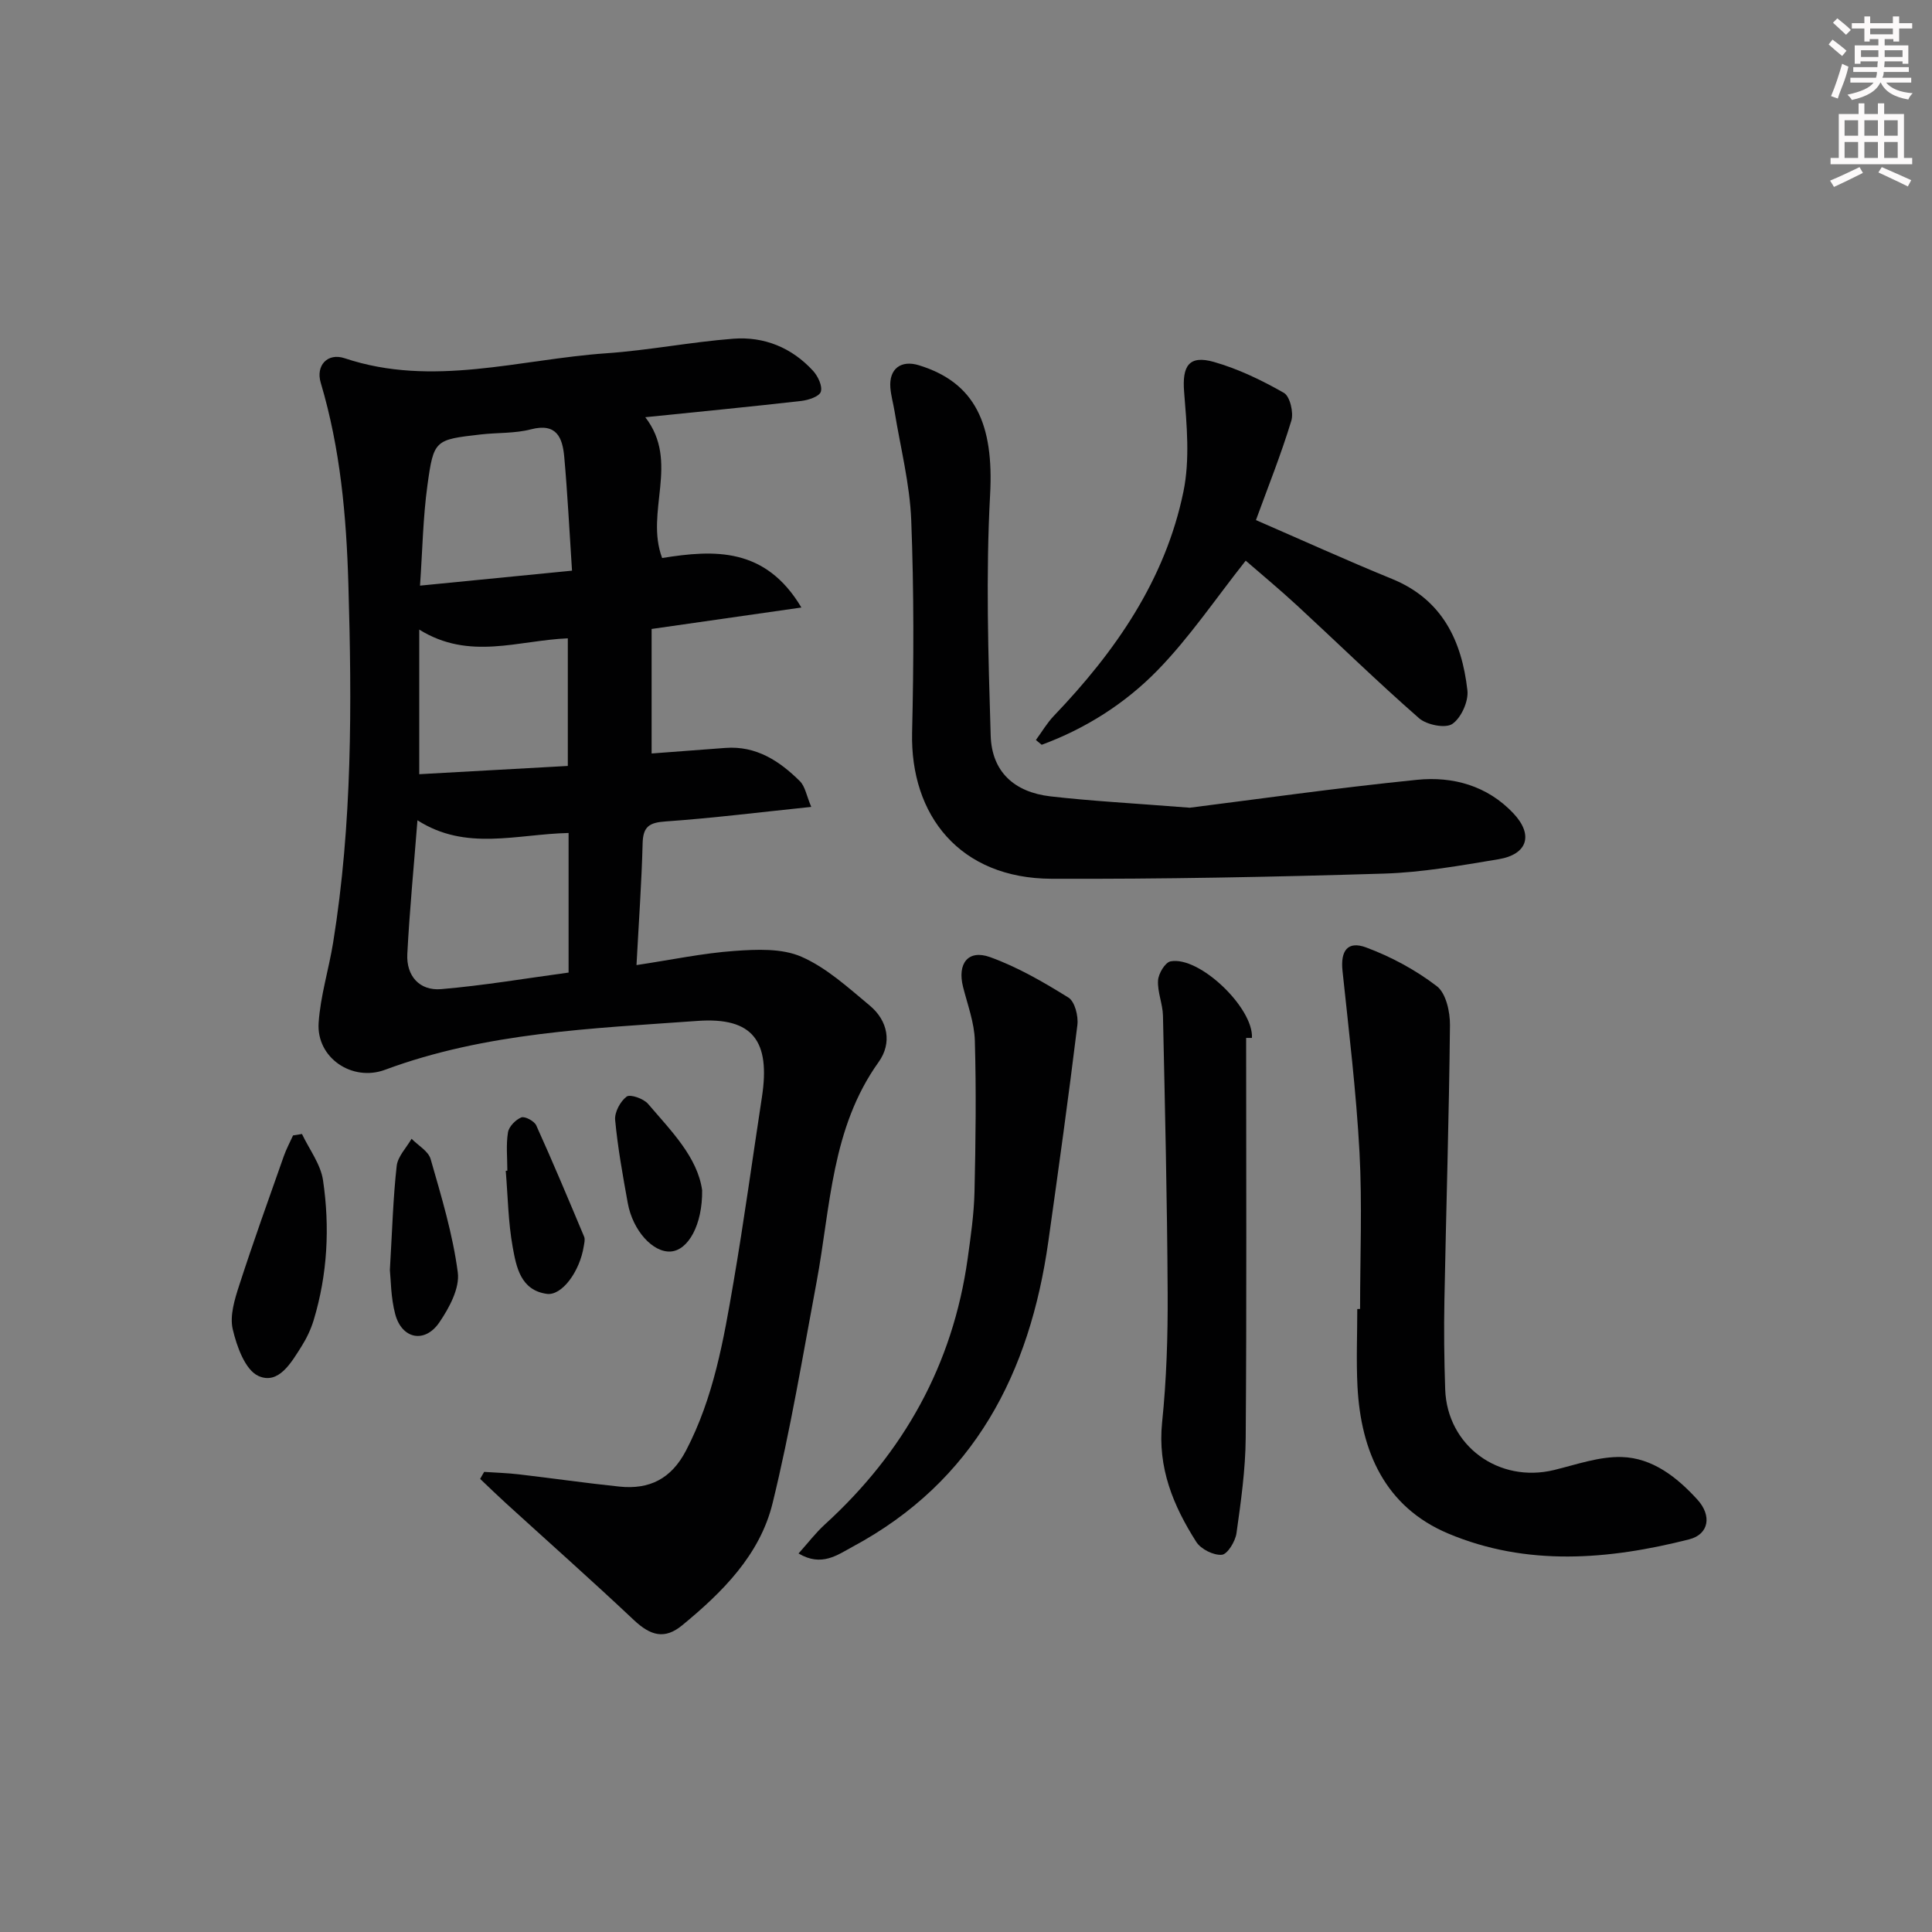
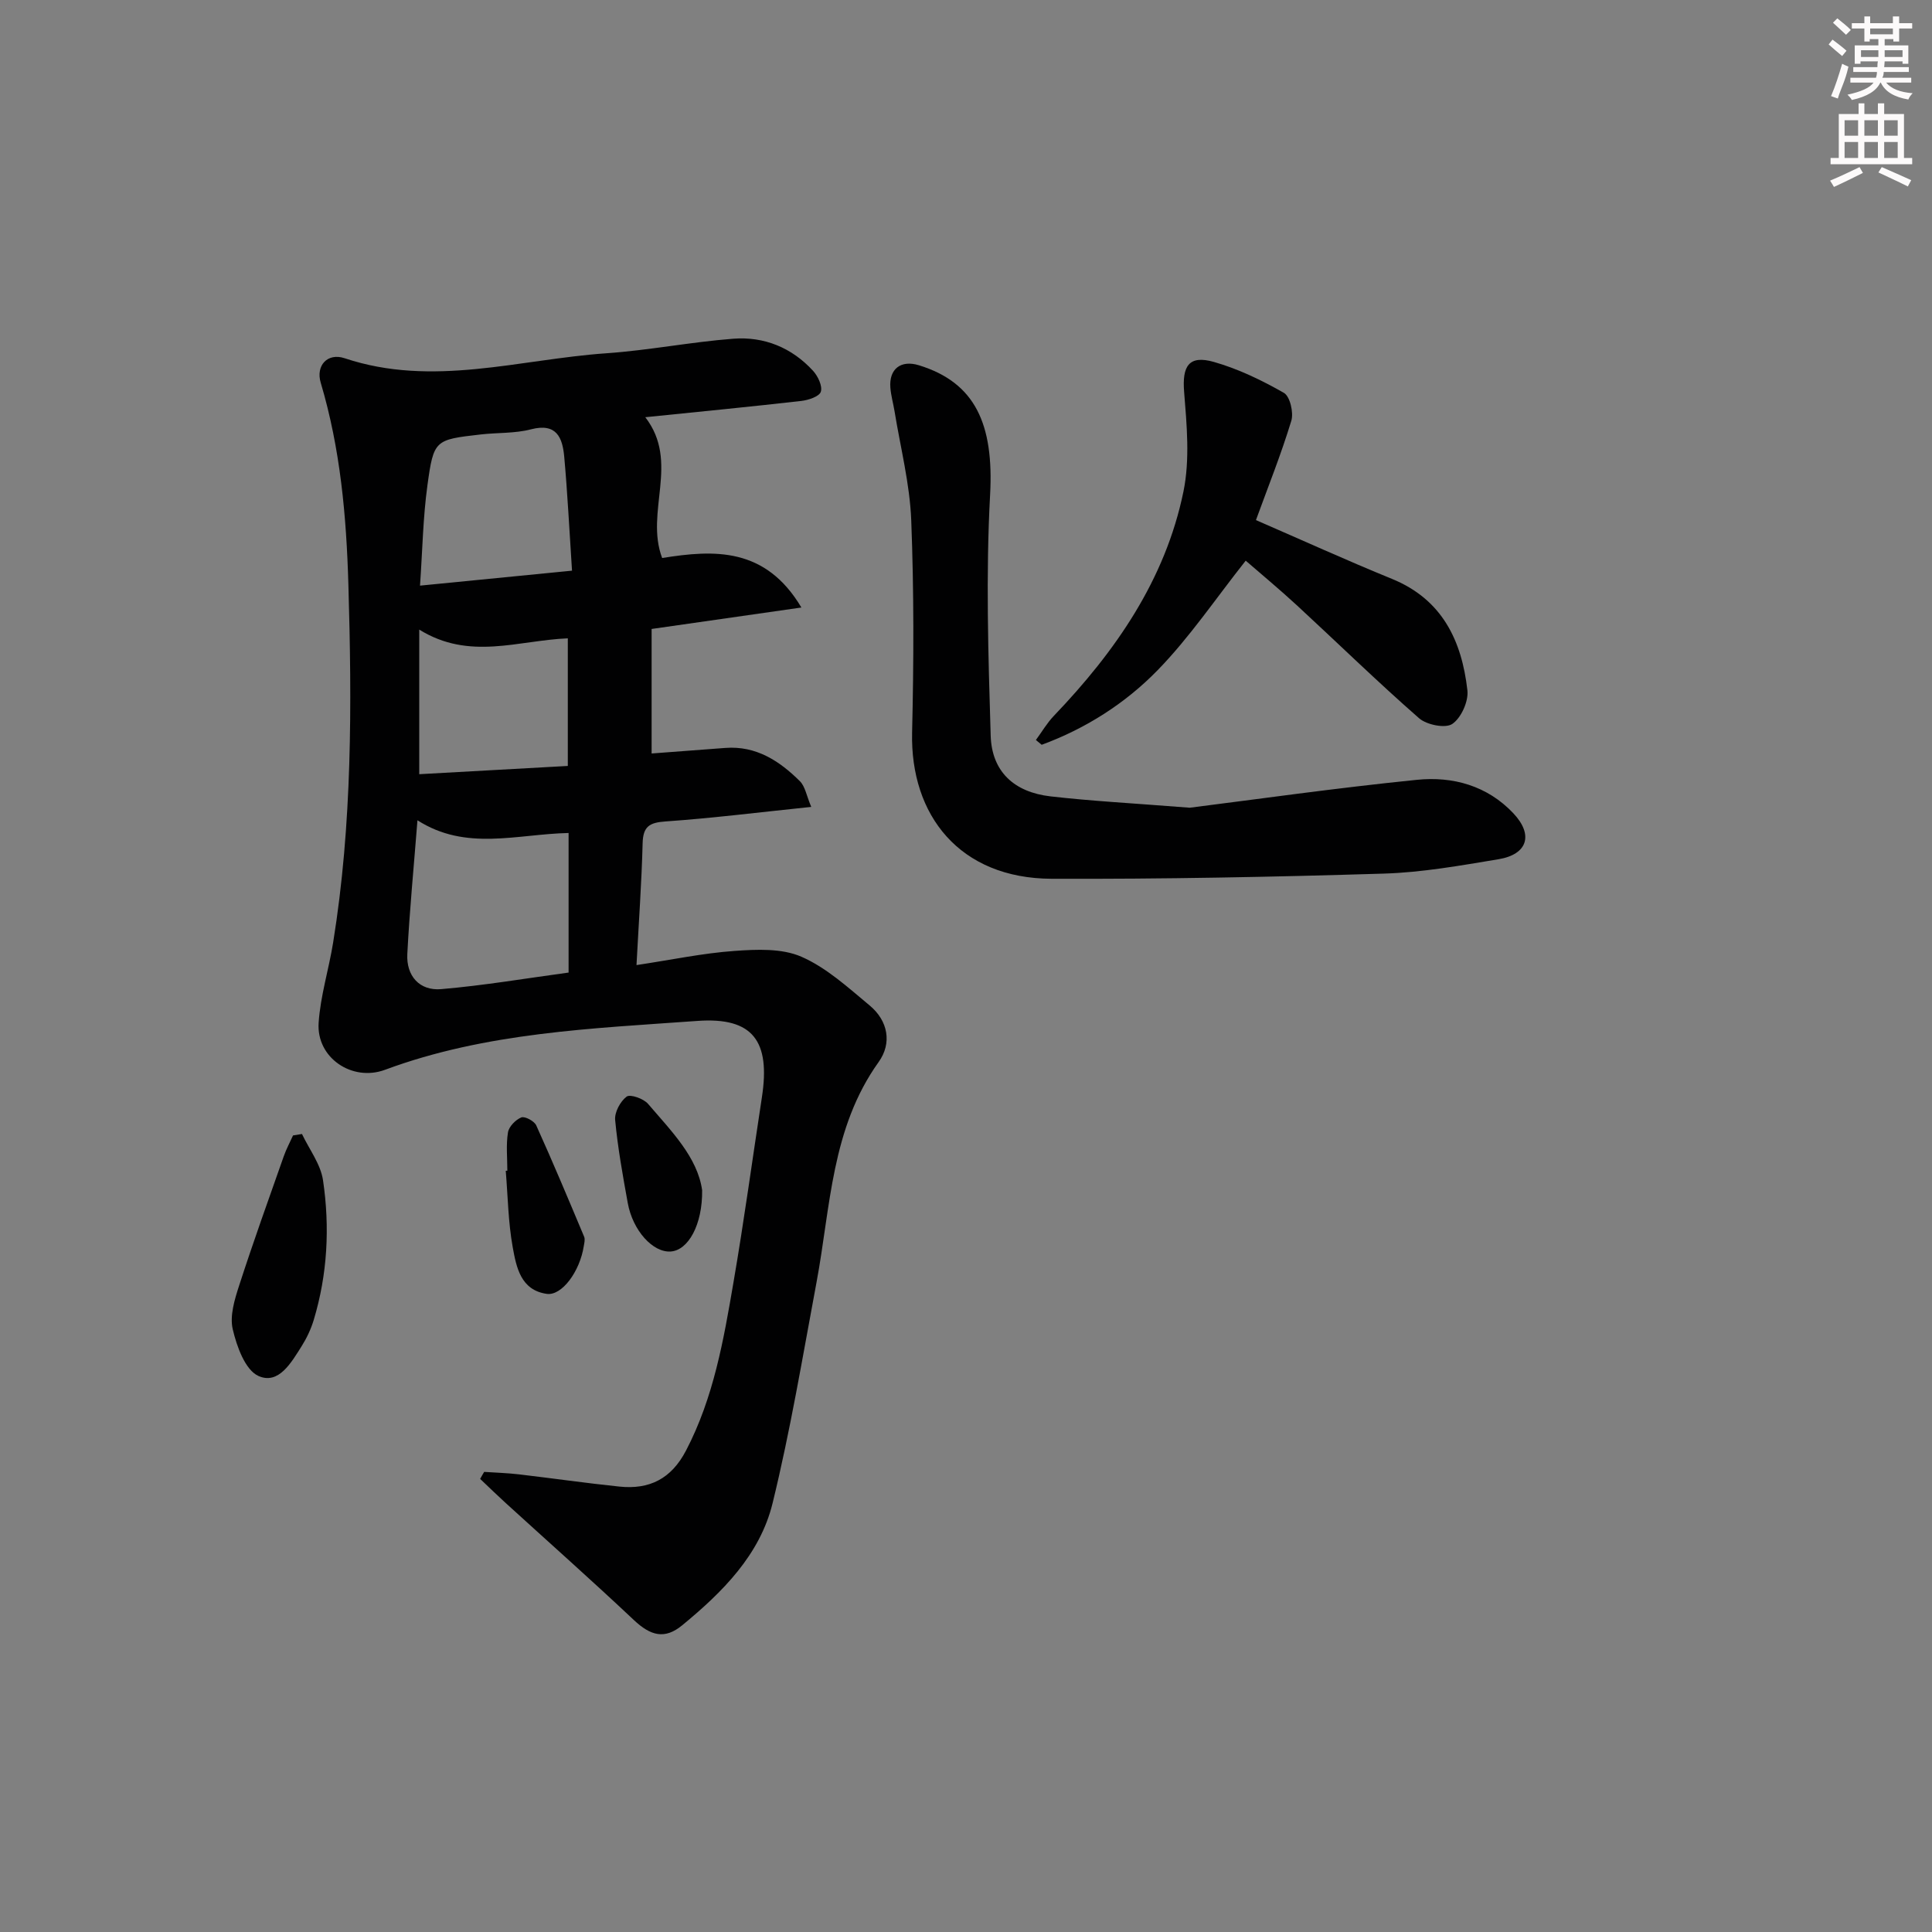
<svg xmlns="http://www.w3.org/2000/svg" enable-background="new 0 0 400 400" viewBox="0 0 400 400">
  <rect x="0" y="0" width="400" height="400" fill="#808080" stroke="none" />
  <g fill="#010102">
    <path d="m100.24 304.74c2.4.16 4.82.23 7.21.51 6.93.81 13.83 1.81 20.77 2.53 6.22.65 10.75-1.58 13.82-7.47 5.72-10.97 7.78-22.9 9.82-34.82 2.19-12.75 3.93-25.57 5.89-38.36 1.76-11.51-1.79-16.59-13.35-15.76-21.8 1.57-43.82 2.37-64.69 10.12-6.8 2.52-14.23-2.48-13.74-9.73.37-5.57 2.1-11.04 3-16.6 3.97-24.57 3.89-49.31 3.16-74.11-.41-14.2-1.66-28.16-5.73-41.82-1.05-3.54 1.39-6.25 4.96-5.06 18.23 6.09 36.16.22 54.19-1.03 8.77-.61 17.46-2.33 26.24-3.01 6.41-.5 12.15 1.84 16.56 6.66 1 1.1 1.97 3.15 1.59 4.32-.32.99-2.57 1.73-4.04 1.9-10.51 1.2-21.04 2.22-32.3 3.37 7.19 9.3-.12 19.58 3.49 29.15 10.81-1.74 21.39-2.26 28.83 10.25-10.72 1.53-20.46 2.93-31.01 4.44v25.78c4.83-.36 10.05-.76 15.27-1.15 6.37-.48 11.2 2.69 15.43 6.89 1.09 1.08 1.36 2.98 2.35 5.32-10.73 1.11-20.42 2.33-30.15 3.01-3.35.23-4.67 1.03-4.76 4.51-.21 8.1-.79 16.19-1.27 25.23 7.32-1.1 13.77-2.47 20.28-2.93 4.62-.33 9.81-.57 13.86 1.2 5.2 2.27 9.67 6.38 14.13 10.09 3.82 3.17 4.66 7.8 1.87 11.7-9.83 13.72-9.95 30-12.86 45.58-2.86 15.3-5.41 30.69-9.11 45.79-2.62 10.69-10.38 18.41-18.71 25.26-3.62 2.98-6.54 2.18-10.03-1.11-8.69-8.19-17.63-16.11-26.45-24.15-1.81-1.65-3.57-3.36-5.35-5.05.26-.49.55-.97.83-1.45zm17.48-132.28c-10.77.24-21.24 3.81-31.29-2.63-.75 9.6-1.63 18.63-2.1 27.68-.24 4.54 2.53 7.66 7 7.28 8.85-.75 17.64-2.25 26.39-3.43 0-9.95 0-19.24 0-28.9zm.71-54.31c-.57-8.68-.94-16.14-1.61-23.57-.36-3.95-1.56-7.08-6.9-5.69-3.33.87-6.93.66-10.4 1.06-9.48 1.09-9.73 1.08-11.03 10.56-.91 6.63-1.02 13.37-1.53 20.74 10.97-1.07 20.8-2.04 31.47-3.1zm-31.63 42.14c10.35-.58 20.65-1.15 30.76-1.71 0-9.38 0-17.79 0-26.42-10.3.42-20.37 4.65-30.76-1.81z" />
    <path d="m246.32 167.23c13.46-1.69 30.22-4.08 47.06-5.78 7.41-.75 14.55 1.21 19.95 6.94 4.2 4.45 2.95 8.51-3.1 9.51-7.86 1.3-15.78 2.73-23.72 2.97-22.91.7-45.85 1.15-68.77 1.07-19.07-.06-29.3-13.17-28.9-30.28.35-14.65.39-29.34-.18-43.98-.3-7.54-2.23-15.01-3.45-22.51-.27-1.64-.74-3.26-.87-4.91-.3-3.89 2.18-5.78 5.9-4.64 11.69 3.59 15.54 12.21 14.75 26.81-.9 16.58-.38 33.26.12 49.88.23 7.44 4.84 11.7 12.38 12.57 8.43.97 16.9 1.41 28.83 2.35z" />
-     <path d="m281.59 271c0-10.81.46-21.65-.12-32.43-.68-12.56-2.2-25.07-3.52-37.58-.43-4.12 1.03-6.27 4.92-4.82 5.18 1.93 10.24 4.66 14.62 8.02 1.89 1.45 2.74 5.31 2.71 8.07-.19 18.96-.79 37.92-1.15 56.88-.12 6.16-.05 12.33.16 18.49.4 11.73 11.1 19.52 22.59 16.71 4.61-1.13 9.32-2.81 13.94-2.68 6.39.18 11.44 4.16 15.69 8.82 3.01 3.3 2.42 7.18-1.72 8.23-16.69 4.24-33.63 5.63-49.88-1.21-13.02-5.49-18.09-16.94-18.78-30.49-.27-5.32-.04-10.66-.04-15.99.19-.02.38-.02.58-.02z" />
    <path d="m260.03 107.68c9.65 4.19 18.84 8.37 28.18 12.18 10.42 4.26 14.44 12.82 15.6 23.07.26 2.27-1.29 5.7-3.12 6.95-1.44.98-5.31.2-6.89-1.18-8.64-7.56-16.86-15.59-25.3-23.38-3.63-3.35-7.45-6.51-10.59-9.24-6.24 7.88-11.62 15.89-18.24 22.68-6.69 6.87-14.89 12.09-24 15.44-.4-.33-.8-.66-1.2-.99 1.23-1.67 2.29-3.5 3.71-4.99 12.74-13.31 23.08-28.15 26.84-46.45 1.36-6.62.69-13.78.14-20.63-.43-5.34.96-7.69 6.18-6.2 5.04 1.44 9.91 3.79 14.48 6.4 1.26.72 2.05 4.1 1.53 5.79-2.11 6.93-4.81 13.67-7.32 20.55z" />
-     <path d="m165.33 321.63c2-2.23 3.57-4.3 5.45-6.01 16.32-14.88 26.48-33.05 29.56-55.01.64-4.6 1.31-9.22 1.42-13.85.24-10.44.37-20.89.07-31.33-.11-3.72-1.51-7.42-2.44-11.1-1.22-4.82 1.03-7.81 5.59-6.17 5.69 2.05 11.07 5.17 16.23 8.38 1.32.82 2.08 3.83 1.85 5.68-1.83 14.95-3.91 29.87-6.01 44.79-3.84 27.23-15.3 49.66-40.48 63.2-3.15 1.69-6.44 4.27-11.24 1.42z" />
-     <path d="m258 214.89c0 27.6.12 55.2-.09 82.79-.05 6.6-.99 13.21-1.91 19.76-.24 1.69-1.87 4.37-3.04 4.46-1.72.14-4.32-1.16-5.28-2.66-4.77-7.48-8.04-15.37-7.08-24.73.92-8.9 1.2-17.91 1.15-26.87-.1-19.12-.55-38.23-.97-57.34-.05-2.44-1.16-4.9-1.02-7.3.08-1.42 1.46-3.74 2.59-3.96 5.98-1.15 17.21 9.66 16.85 15.85-.4 0-.8 0-1.2 0z" />
    <path d="m62.52 234.78c1.51 3.19 3.87 6.25 4.36 9.59 1.43 9.72.93 19.47-1.94 28.96-.57 1.88-1.45 3.73-2.5 5.4-2.13 3.37-4.76 8.02-8.93 6.15-2.74-1.23-4.49-6.1-5.32-9.66-.66-2.79.39-6.2 1.34-9.12 2.9-8.96 6.09-17.83 9.22-26.71.52-1.48 1.27-2.87 1.92-4.31.61-.1 1.23-.2 1.85-.3z" />
-     <path d="m80.72 262.94c.49-8.3.67-14.96 1.41-21.54.22-1.97 2.01-3.76 3.08-5.63 1.36 1.39 3.48 2.56 3.95 4.21 2.22 7.74 4.58 15.52 5.62 23.46.43 3.26-1.77 7.35-3.82 10.35-3.01 4.41-7.75 3.45-9.13-1.69-.93-3.48-.9-7.19-1.11-9.16z" />
    <path d="m105.04 242.38c0-2.65-.29-5.35.13-7.93.19-1.2 1.58-2.62 2.76-3.1.73-.29 2.68.75 3.09 1.64 3.45 7.62 6.68 15.34 9.92 23.06.23.55.03 1.32-.08 1.97-.81 5.22-4.53 10.31-7.67 9.86-5.41-.77-6.29-5.56-7.04-9.67-.94-5.19-1-10.53-1.44-15.81.11-.01.22-.02.33-.02z" />
    <path d="m145.37 246.42c.09 7.16-2.88 12.44-6.5 12.69-3.68.26-7.86-4.31-8.9-10.04-1.03-5.7-2.07-11.43-2.61-17.19-.15-1.6 1.07-3.86 2.38-4.84.74-.55 3.51.42 4.43 1.5 4.83 5.65 10.23 11.04 11.2 17.88z" />
  </g>
  <path d="m378.6 9.2.8-1c.9.7 1.9 1.4 2.9 2.3l-.9 1.1c-1.1-.9-2-1.7-2.8-2.4zm.5 10.7c.9-2.1 1.6-4.3 2.3-6.7.4.2.8.4 1.3.6-.7 3.1-1.5 4.3-2.2 6.6zm.4-15.2.9-.9c1 .8 2 1.6 2.8 2.4l-1 1c-1-.9-1.9-1.8-2.7-2.5zm12.5-1.3h1.2v1.4h2.7v1.1h-2.7v2.7h-1.2v-.5h-1.8v1.3h4.9v3.8h-1.2v-.5h-3.7c0 .4-.1.9-.1 1.2h5.1v1h-5.2c0 .5-.1.9-.3 1.2h6v1h-5.2c1.1 1.3 2.9 2 5.5 2.2-.4.4-.7.8-.9 1.3-2.9-.5-4.8-1.6-5.7-3.5h-.1c-.8 1.7-2.7 2.9-5.9 3.6-.2-.4-.6-.8-.9-1.1 2.8-.6 4.6-1.4 5.4-2.5h-4.8v-1h5.3c.1-.3.2-.7.2-1.2h-4.9v-1h5c0-.4 0-.8.1-1.2h-3.6v.5h-1.2v-3.8h4.9v-1.3h-1.8v.5h-1.1v-2.7h-2.6v-1.1h2.6v-1.4h1.2v1.4h4.7v-1.4zm-6.7 8.4h3.6c0-.4 0-.9 0-1.4h-3.6zm1.9-4.7h4.7v-1.2h-4.7zm6.7 3.3h-3.7v1.4h3.7z" fill="#fcfafa" />
  <path d="m384.7 21.4h1.3v2.2h2.8v-2.2h1.3v2.2h4.1v9.1h1.7v1.3h-16.9v-1.3h1.7v-9.1h4.1v-2.2zm.3 13.2.7 1.2c-1.8.9-3.8 1.9-6 2.9-.2-.4-.5-.8-.8-1.3 2.4-1 4.4-2 6.1-2.8zm-3.1-6.5h2.8v-3.2h-2.8zm0 4.6h2.8v-3.3h-2.8v3.2zm4.1-4.6h2.8v-3.2h-2.8zm0 4.6h2.8v-3.3h-2.8zm3.6 1.9c2.1.9 4.1 1.8 6.1 2.7l-.7 1.3c-2.2-1.1-4.2-2-6.1-2.9zm3.3-9.7h-2.8v3.2h2.8zm-2.8 7.8h2.8v-3.3h-2.8z" fill="#fcfafa" />
</svg>